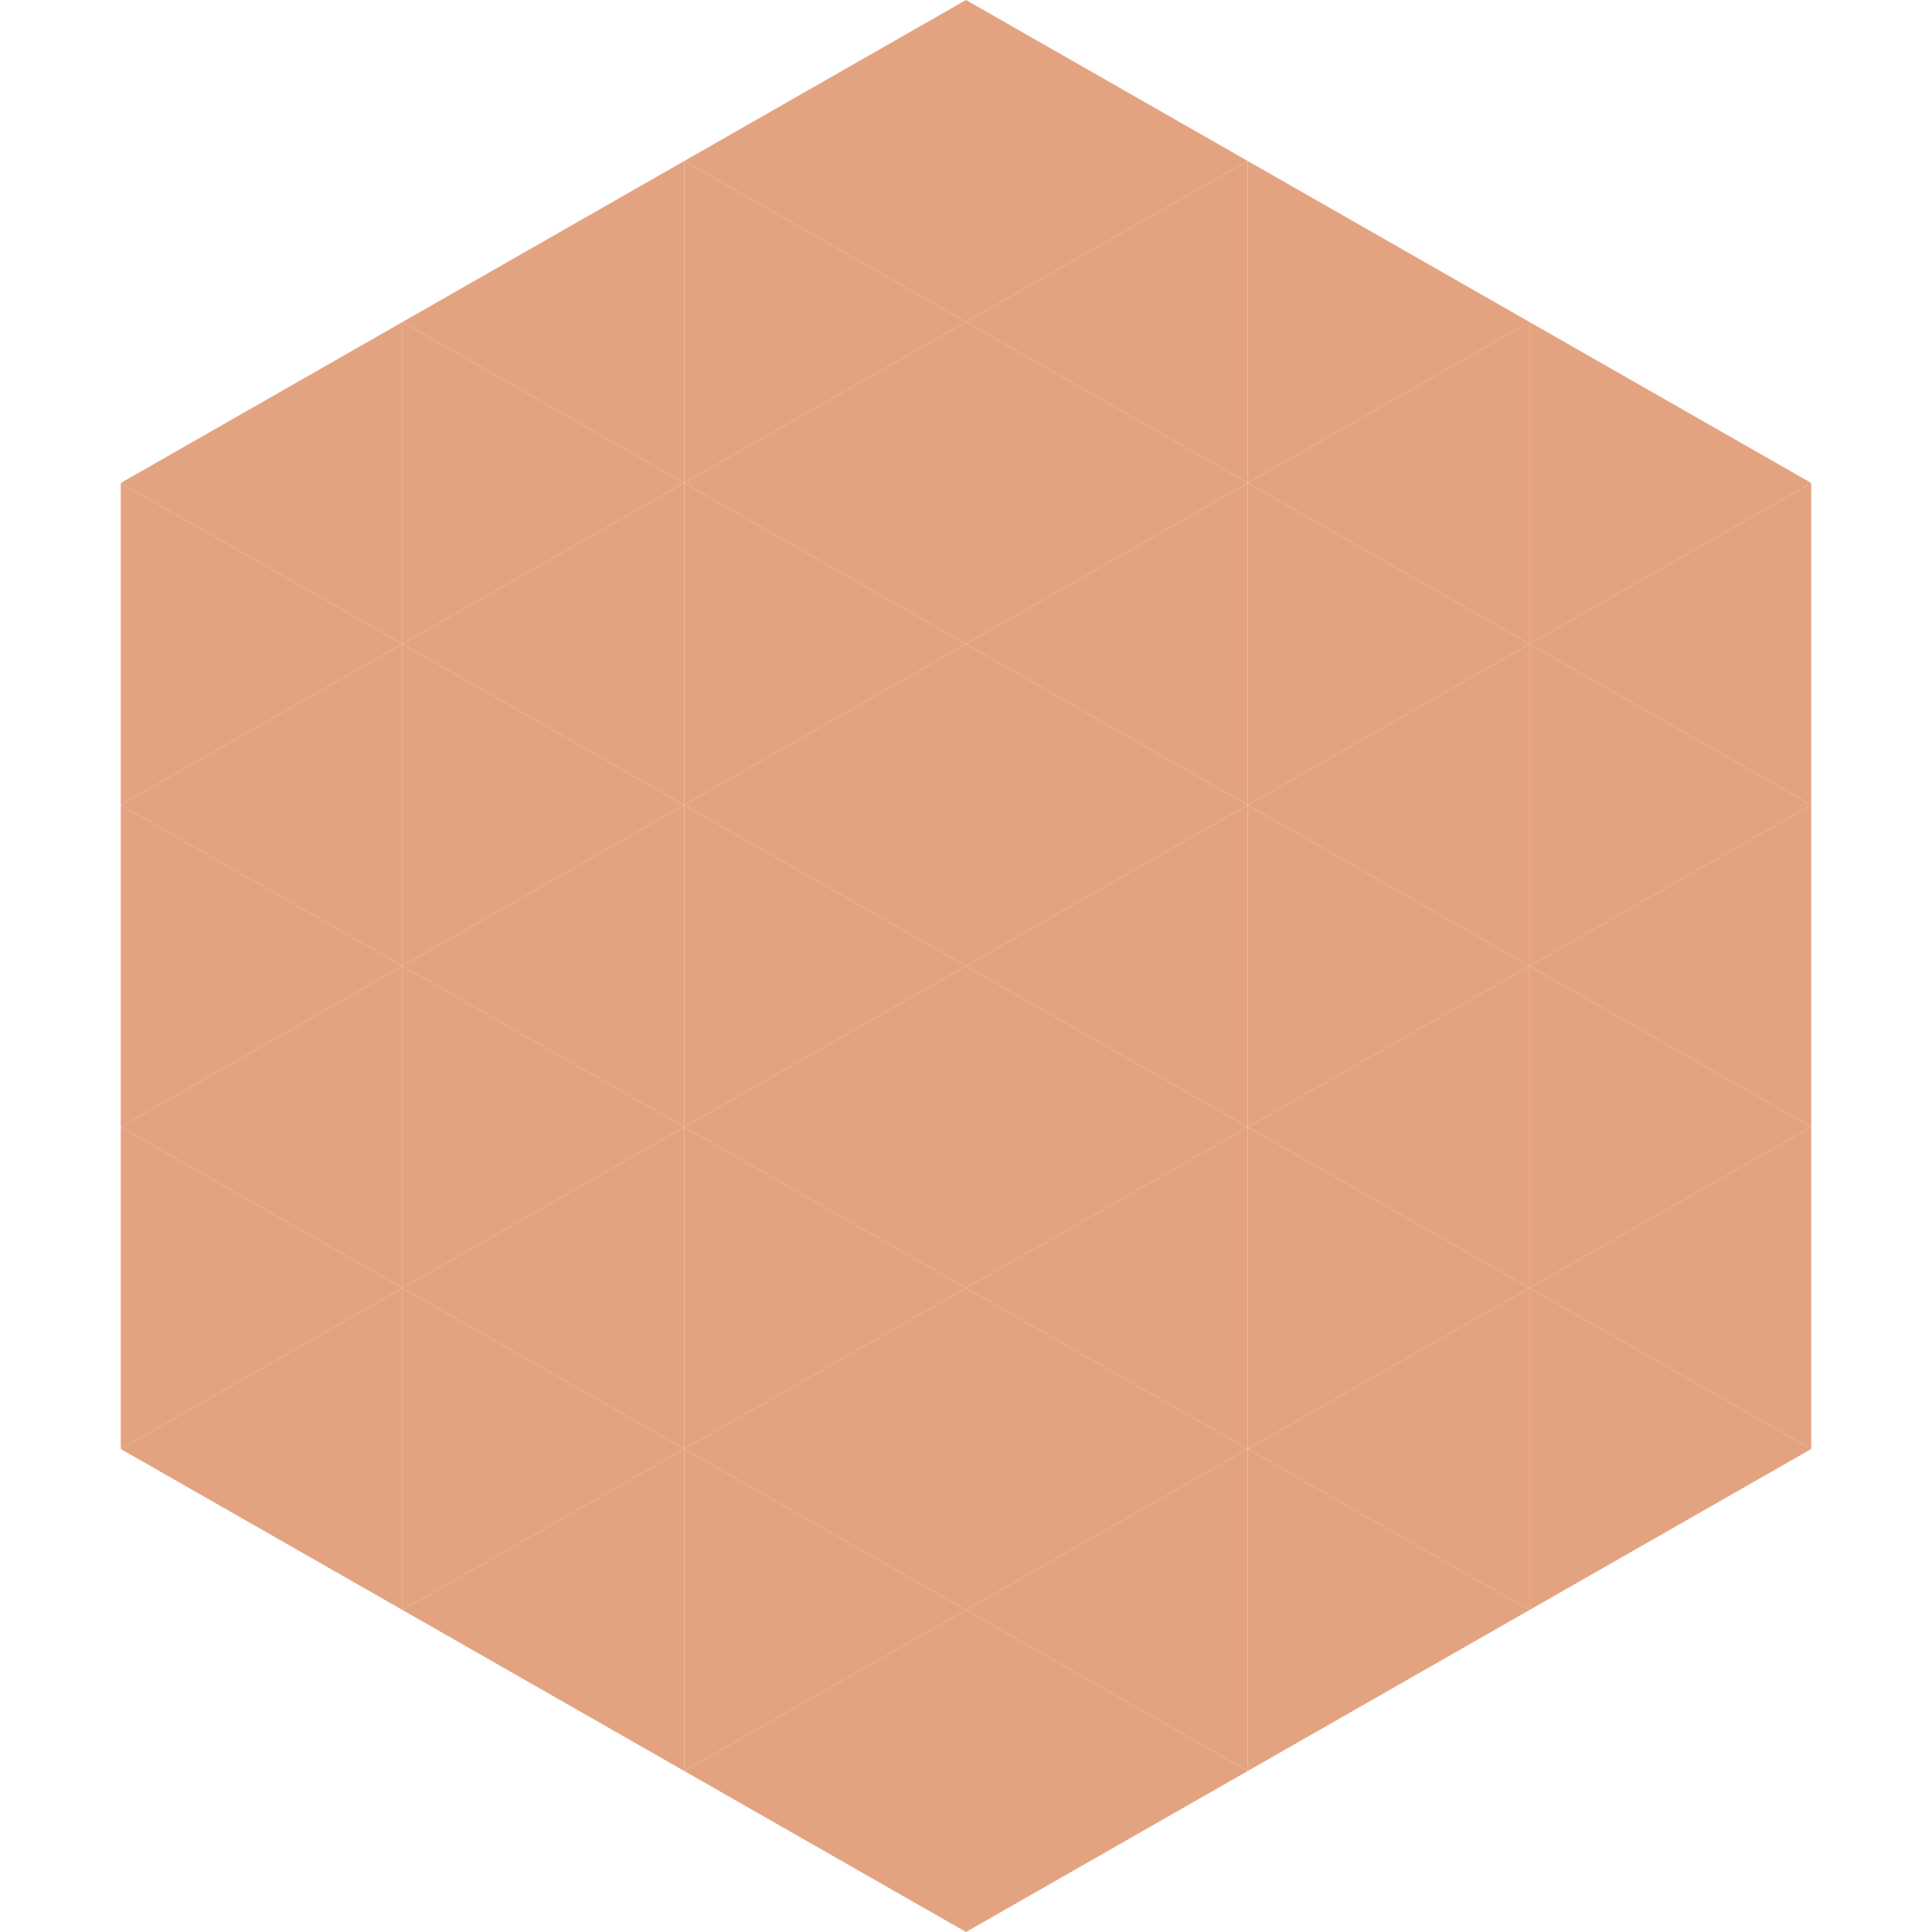
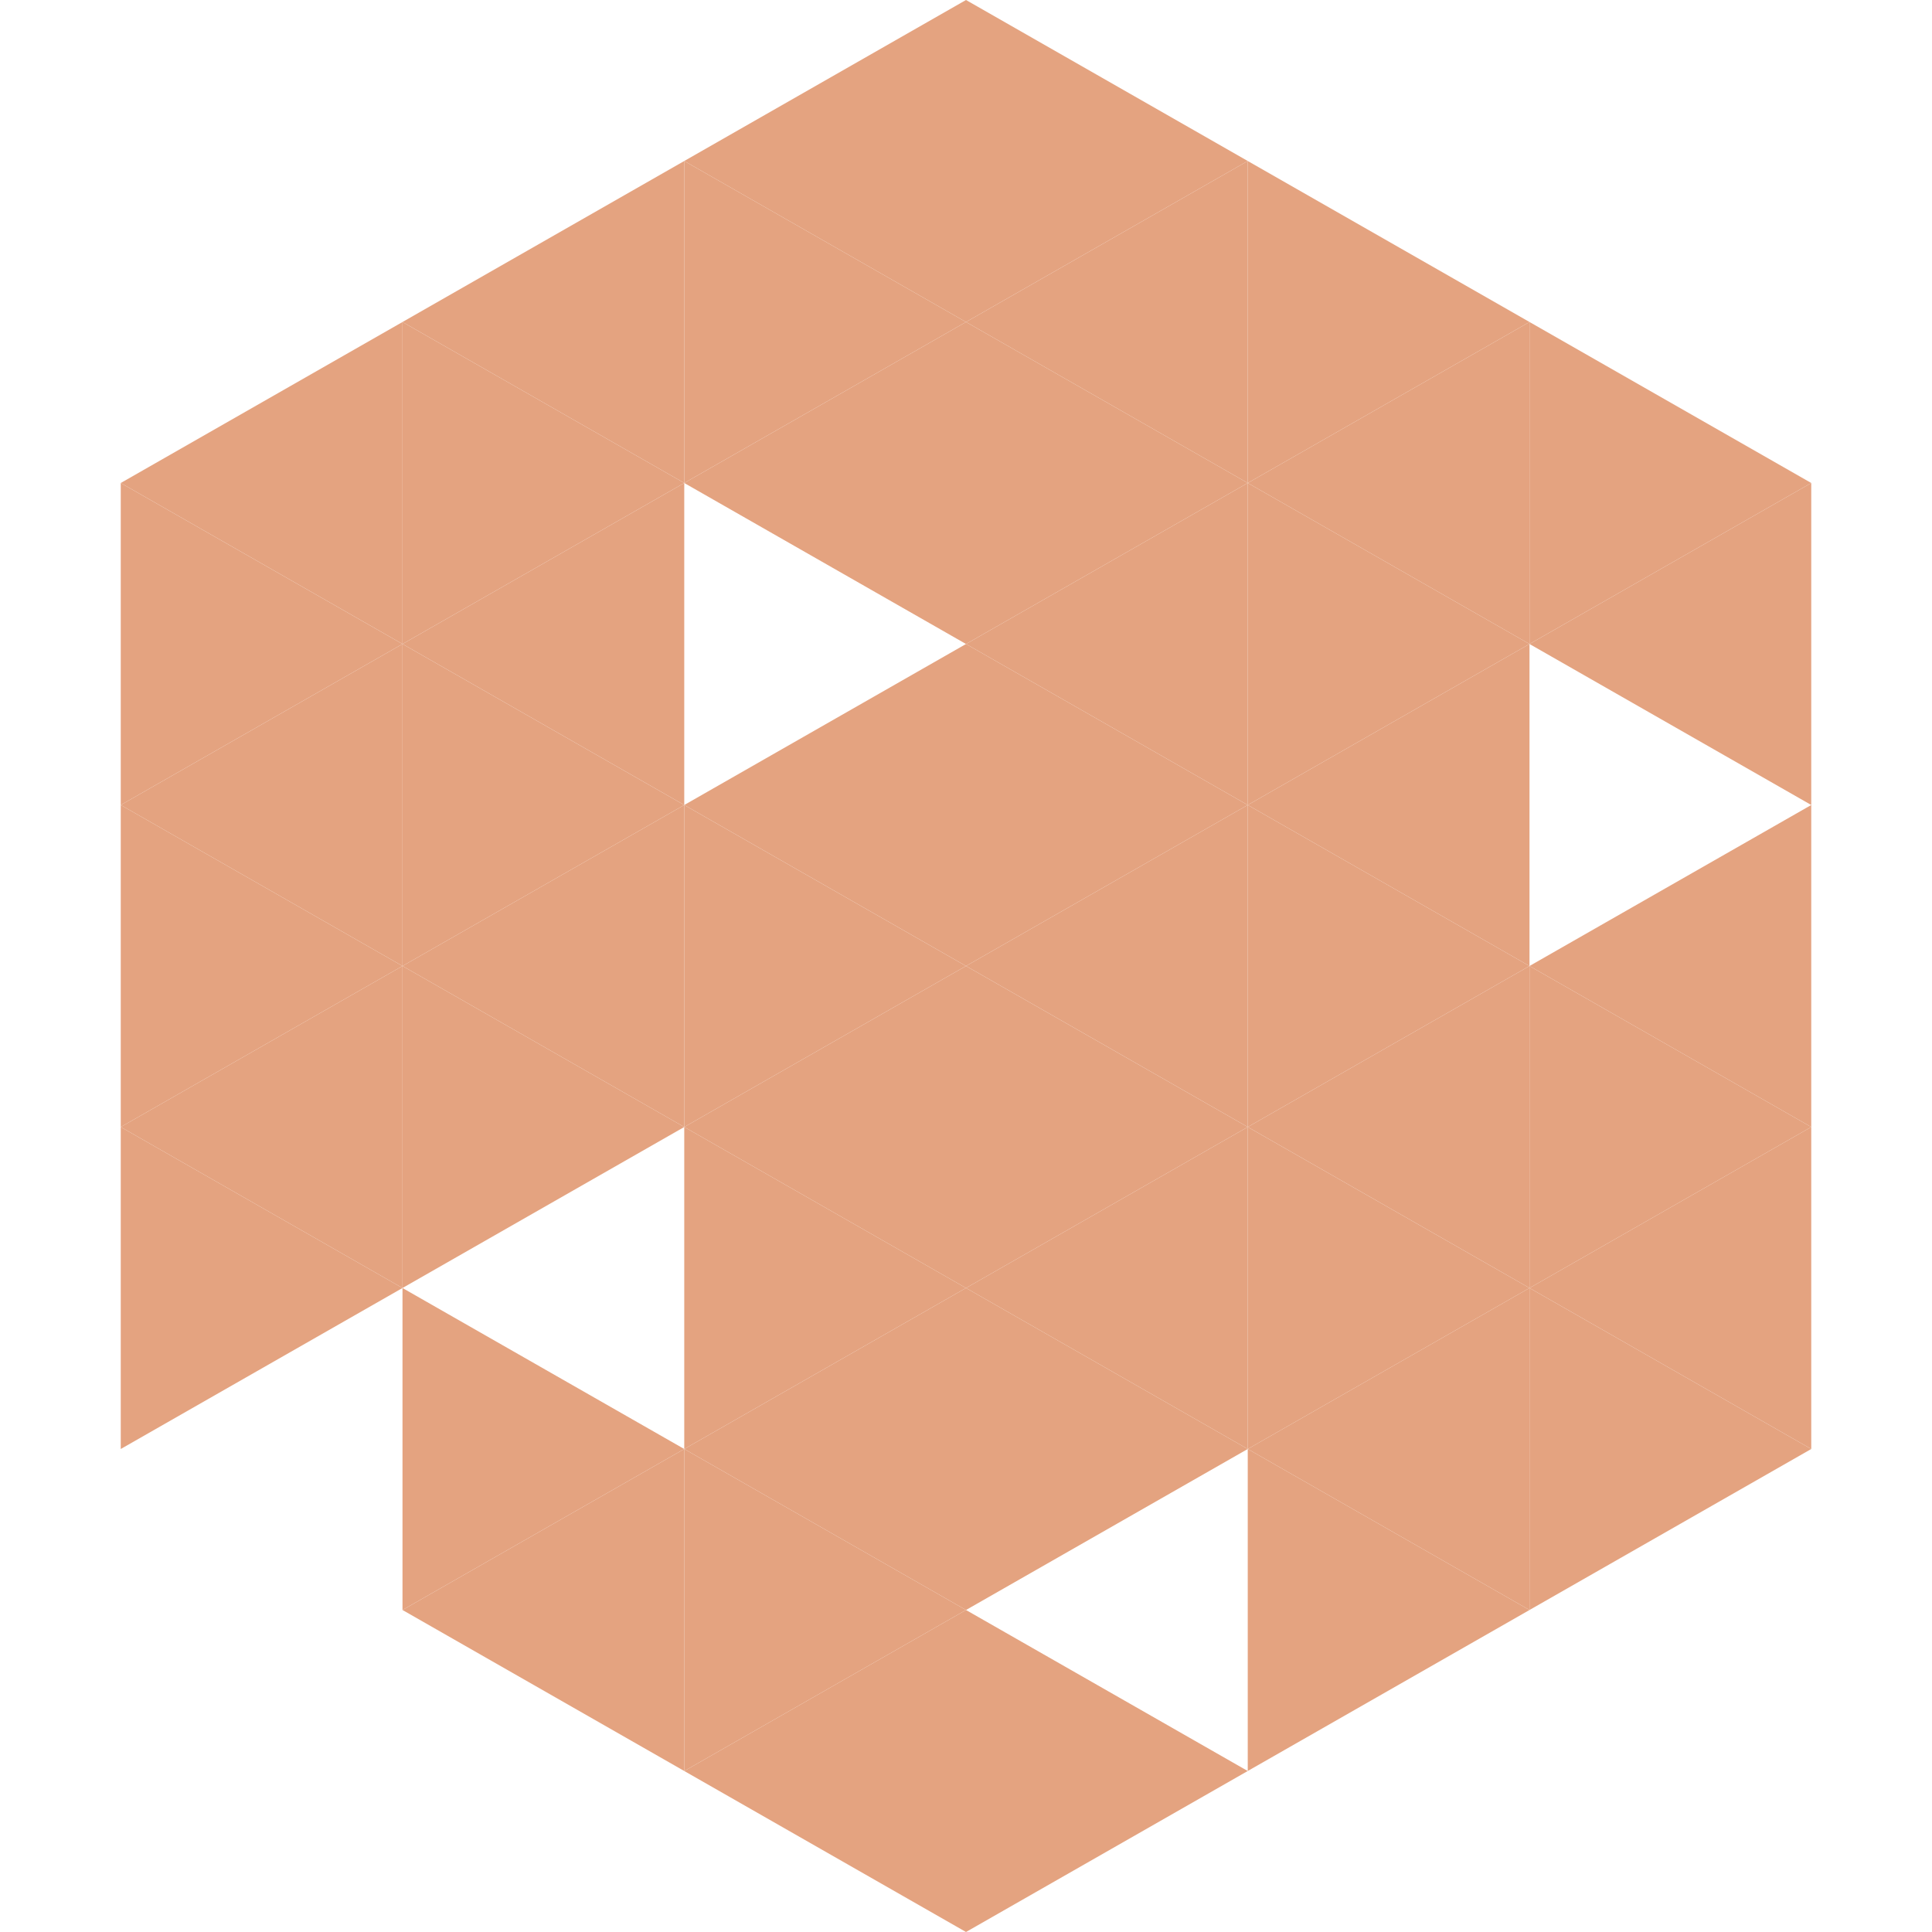
<svg xmlns="http://www.w3.org/2000/svg" width="240" height="240">
  <polygon points="50,40 15,60 50,80" style="fill:rgb(228,163,128)" />
  <polygon points="190,40 225,60 190,80" style="fill:rgb(228,163,128)" />
  <polygon points="15,60 50,80 15,100" style="fill:rgb(228,163,128)" />
  <polygon points="225,60 190,80 225,100" style="fill:rgb(228,163,128)" />
  <polygon points="50,80 15,100 50,120" style="fill:rgb(228,163,128)" />
-   <polygon points="190,80 225,100 190,120" style="fill:rgb(228,163,128)" />
  <polygon points="15,100 50,120 15,140" style="fill:rgb(228,163,128)" />
  <polygon points="225,100 190,120 225,140" style="fill:rgb(228,163,128)" />
  <polygon points="50,120 15,140 50,160" style="fill:rgb(228,163,128)" />
  <polygon points="190,120 225,140 190,160" style="fill:rgb(228,163,128)" />
  <polygon points="15,140 50,160 15,180" style="fill:rgb(228,163,128)" />
  <polygon points="225,140 190,160 225,180" style="fill:rgb(228,163,128)" />
-   <polygon points="50,160 15,180 50,200" style="fill:rgb(228,163,128)" />
  <polygon points="190,160 225,180 190,200" style="fill:rgb(228,163,128)" />
  <polygon points="15,180 50,200 15,220" style="fill:rgb(255,255,255); fill-opacity:0" />
  <polygon points="225,180 190,200 225,220" style="fill:rgb(255,255,255); fill-opacity:0" />
  <polygon points="50,0 85,20 50,40" style="fill:rgb(255,255,255); fill-opacity:0" />
  <polygon points="190,0 155,20 190,40" style="fill:rgb(255,255,255); fill-opacity:0" />
  <polygon points="85,20 50,40 85,60" style="fill:rgb(228,163,128)" />
  <polygon points="155,20 190,40 155,60" style="fill:rgb(228,163,128)" />
  <polygon points="50,40 85,60 50,80" style="fill:rgb(228,163,128)" />
  <polygon points="190,40 155,60 190,80" style="fill:rgb(228,163,128)" />
  <polygon points="85,60 50,80 85,100" style="fill:rgb(228,163,128)" />
  <polygon points="155,60 190,80 155,100" style="fill:rgb(228,163,128)" />
  <polygon points="50,80 85,100 50,120" style="fill:rgb(228,163,128)" />
  <polygon points="190,80 155,100 190,120" style="fill:rgb(228,163,128)" />
  <polygon points="85,100 50,120 85,140" style="fill:rgb(228,163,128)" />
  <polygon points="155,100 190,120 155,140" style="fill:rgb(228,163,128)" />
  <polygon points="50,120 85,140 50,160" style="fill:rgb(228,163,128)" />
  <polygon points="190,120 155,140 190,160" style="fill:rgb(228,163,128)" />
-   <polygon points="85,140 50,160 85,180" style="fill:rgb(228,163,128)" />
  <polygon points="155,140 190,160 155,180" style="fill:rgb(228,163,128)" />
  <polygon points="50,160 85,180 50,200" style="fill:rgb(228,163,128)" />
  <polygon points="190,160 155,180 190,200" style="fill:rgb(228,163,128)" />
  <polygon points="85,180 50,200 85,220" style="fill:rgb(228,163,128)" />
  <polygon points="155,180 190,200 155,220" style="fill:rgb(228,163,128)" />
  <polygon points="120,0 85,20 120,40" style="fill:rgb(228,163,128)" />
  <polygon points="120,0 155,20 120,40" style="fill:rgb(228,163,128)" />
  <polygon points="85,20 120,40 85,60" style="fill:rgb(228,163,128)" />
  <polygon points="155,20 120,40 155,60" style="fill:rgb(228,163,128)" />
  <polygon points="120,40 85,60 120,80" style="fill:rgb(228,163,128)" />
  <polygon points="120,40 155,60 120,80" style="fill:rgb(228,163,128)" />
-   <polygon points="85,60 120,80 85,100" style="fill:rgb(228,163,128)" />
  <polygon points="155,60 120,80 155,100" style="fill:rgb(228,163,128)" />
  <polygon points="120,80 85,100 120,120" style="fill:rgb(228,163,128)" />
  <polygon points="120,80 155,100 120,120" style="fill:rgb(228,163,128)" />
  <polygon points="85,100 120,120 85,140" style="fill:rgb(228,163,128)" />
  <polygon points="155,100 120,120 155,140" style="fill:rgb(228,163,128)" />
  <polygon points="120,120 85,140 120,160" style="fill:rgb(228,163,128)" />
  <polygon points="120,120 155,140 120,160" style="fill:rgb(228,163,128)" />
  <polygon points="85,140 120,160 85,180" style="fill:rgb(228,163,128)" />
  <polygon points="155,140 120,160 155,180" style="fill:rgb(228,163,128)" />
  <polygon points="120,160 85,180 120,200" style="fill:rgb(228,163,128)" />
  <polygon points="120,160 155,180 120,200" style="fill:rgb(228,163,128)" />
  <polygon points="85,180 120,200 85,220" style="fill:rgb(228,163,128)" />
-   <polygon points="155,180 120,200 155,220" style="fill:rgb(228,163,128)" />
  <polygon points="120,200 85,220 120,240" style="fill:rgb(228,163,128)" />
  <polygon points="120,200 155,220 120,240" style="fill:rgb(228,163,128)" />
  <polygon points="85,220 120,240 85,260" style="fill:rgb(255,255,255); fill-opacity:0" />
  <polygon points="155,220 120,240 155,260" style="fill:rgb(255,255,255); fill-opacity:0" />
</svg>